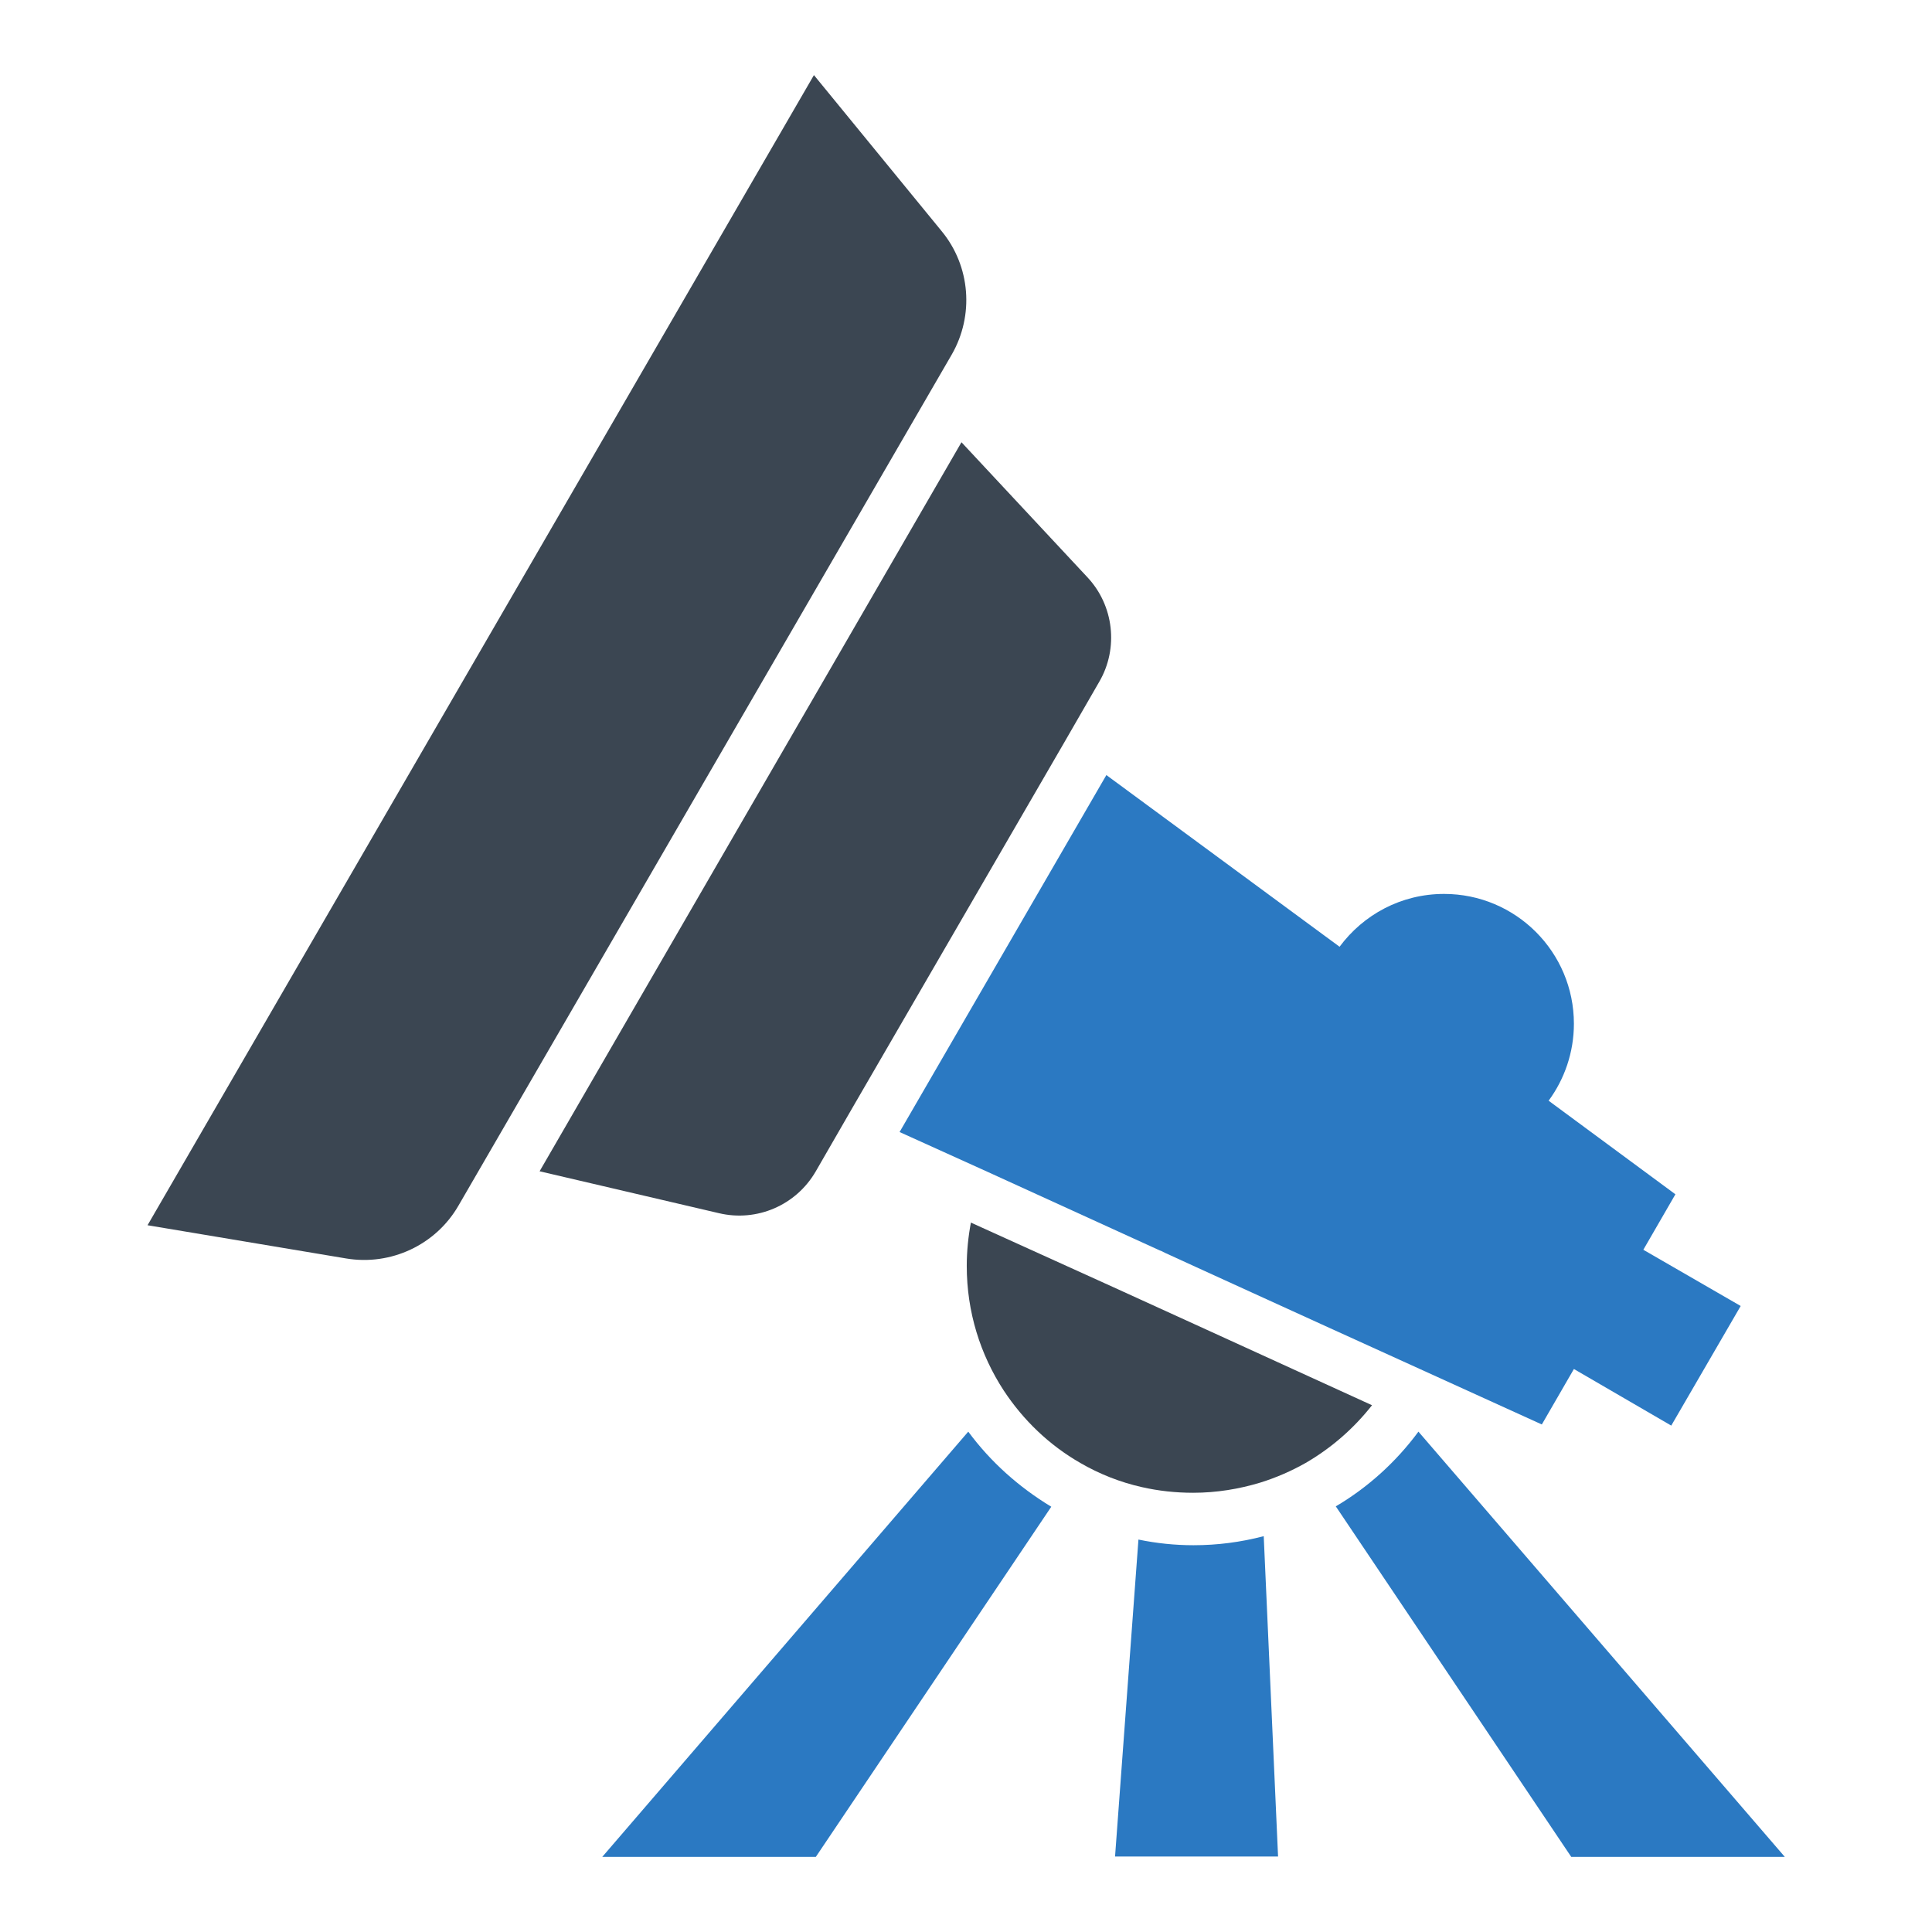
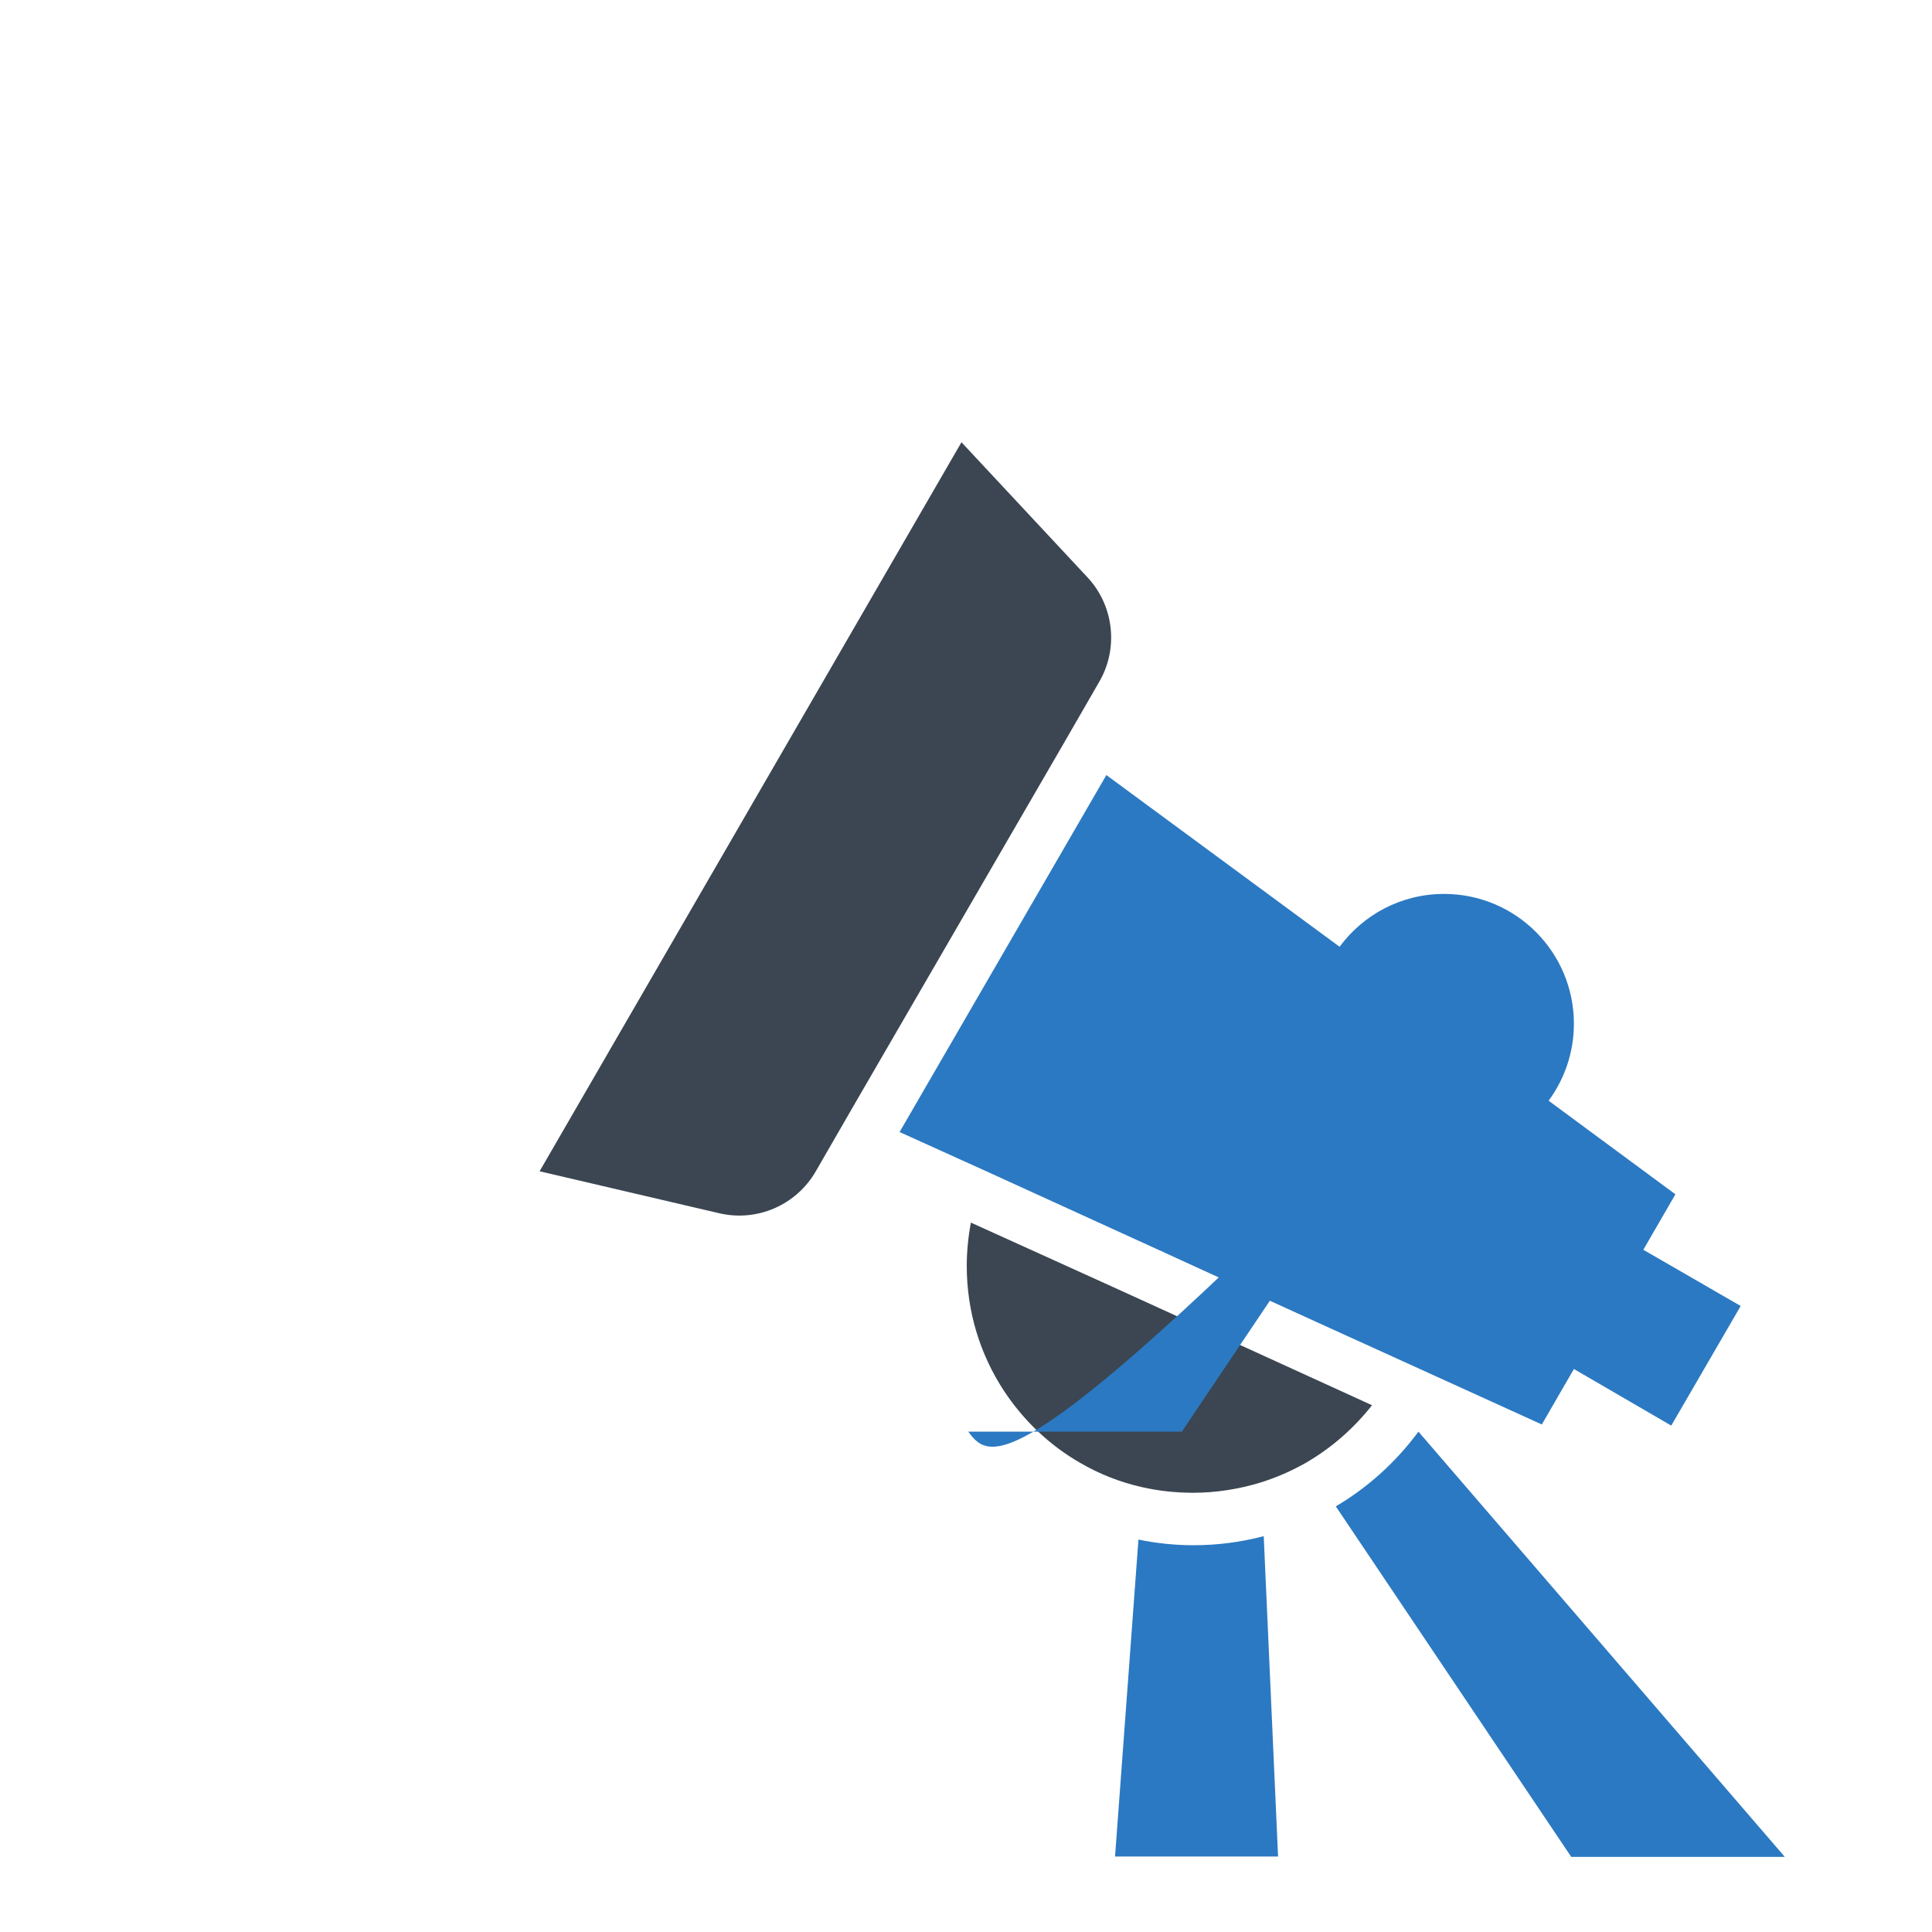
<svg xmlns="http://www.w3.org/2000/svg" width="800px" height="800px" viewBox="0 0 512 512" id="Layer_1" version="1.1" xml:space="preserve">
  <style type="text/css">
	.st0{fill:#2B79C2;}
	.st1{fill:#3B4652;}
</style>
  <g>
    <path class="st1" d="M216.2,310.4l9.4-16.3l56.3-97.1l9.4-16.3c5.2-8.9,3.9-20.3-3.2-27.8l-33.3-35.7L143,310.4l47.5,11.1   C200.6,323.9,211,319.4,216.2,310.4z" />
    <path class="st0" d="M461.3,346.1l-18.4,31.7l-25.8-15l-8.5,14.7L371,360.4l-18.7-8.5l-20.4-9.3l-14.9-6.8l-8.3-3.8l0,0l-1-0.5   l-0.3-0.1l-6.8-3.1l-39-17.8L238.4,300l54.8-94.6l61.8,45.5c6.3-8.5,16.3-14,27.7-14c19,0,34.4,15.4,34.4,34.4   c0,7.6-2.5,14.7-6.7,20.4l33.6,24.8l-8.5,14.7L461.3,346.1z" />
-     <path class="st1" d="M249.5,61.2l-33.8-41.3L39.1,324.7l52.6,8.8c11.9,2,23.8-3.6,29.8-14L252.2,94   C258.2,83.6,257.2,70.5,249.5,61.2z" />
    <path class="st1" d="M363.6,372.4l-43.8-20l0,0l-25-11.4L257.3,324c-0.7,3.7-1.1,7.6-1.1,11.5c0,12.2,3.6,23.5,9.8,33   c5.2,7.9,12.1,14.5,20.3,19.2c5,2.9,10.5,5.1,16.3,6.4c4.4,1,8.9,1.5,13.6,1.5c6.2,0,12.2-1,17.8-2.7c4.2-1.3,8.3-3.1,12-5.2   C352.9,383.7,358.8,378.5,363.6,372.4z" />
-     <path class="st0" d="M256.6,379.4l-97,112.7h56.6l62.4-92.8C270,394.1,262.5,387.4,256.6,379.4z" />
+     <path class="st0" d="M256.6,379.4h56.6l62.4-92.8C270,394.1,262.5,387.4,256.6,379.4z" />
    <path class="st0" d="M375.9,379.4c-5.9,8-13.4,14.8-21.9,19.8l62.4,92.9h56.6L375.9,379.4z" />
    <path class="st0" d="M316.3,409.5c-4.9,0-9.8-0.5-14.6-1.5l-6.2,84h43.2l-3.8-84.9C328.8,408.7,322.6,409.5,316.3,409.5z" />
  </g>
</svg>